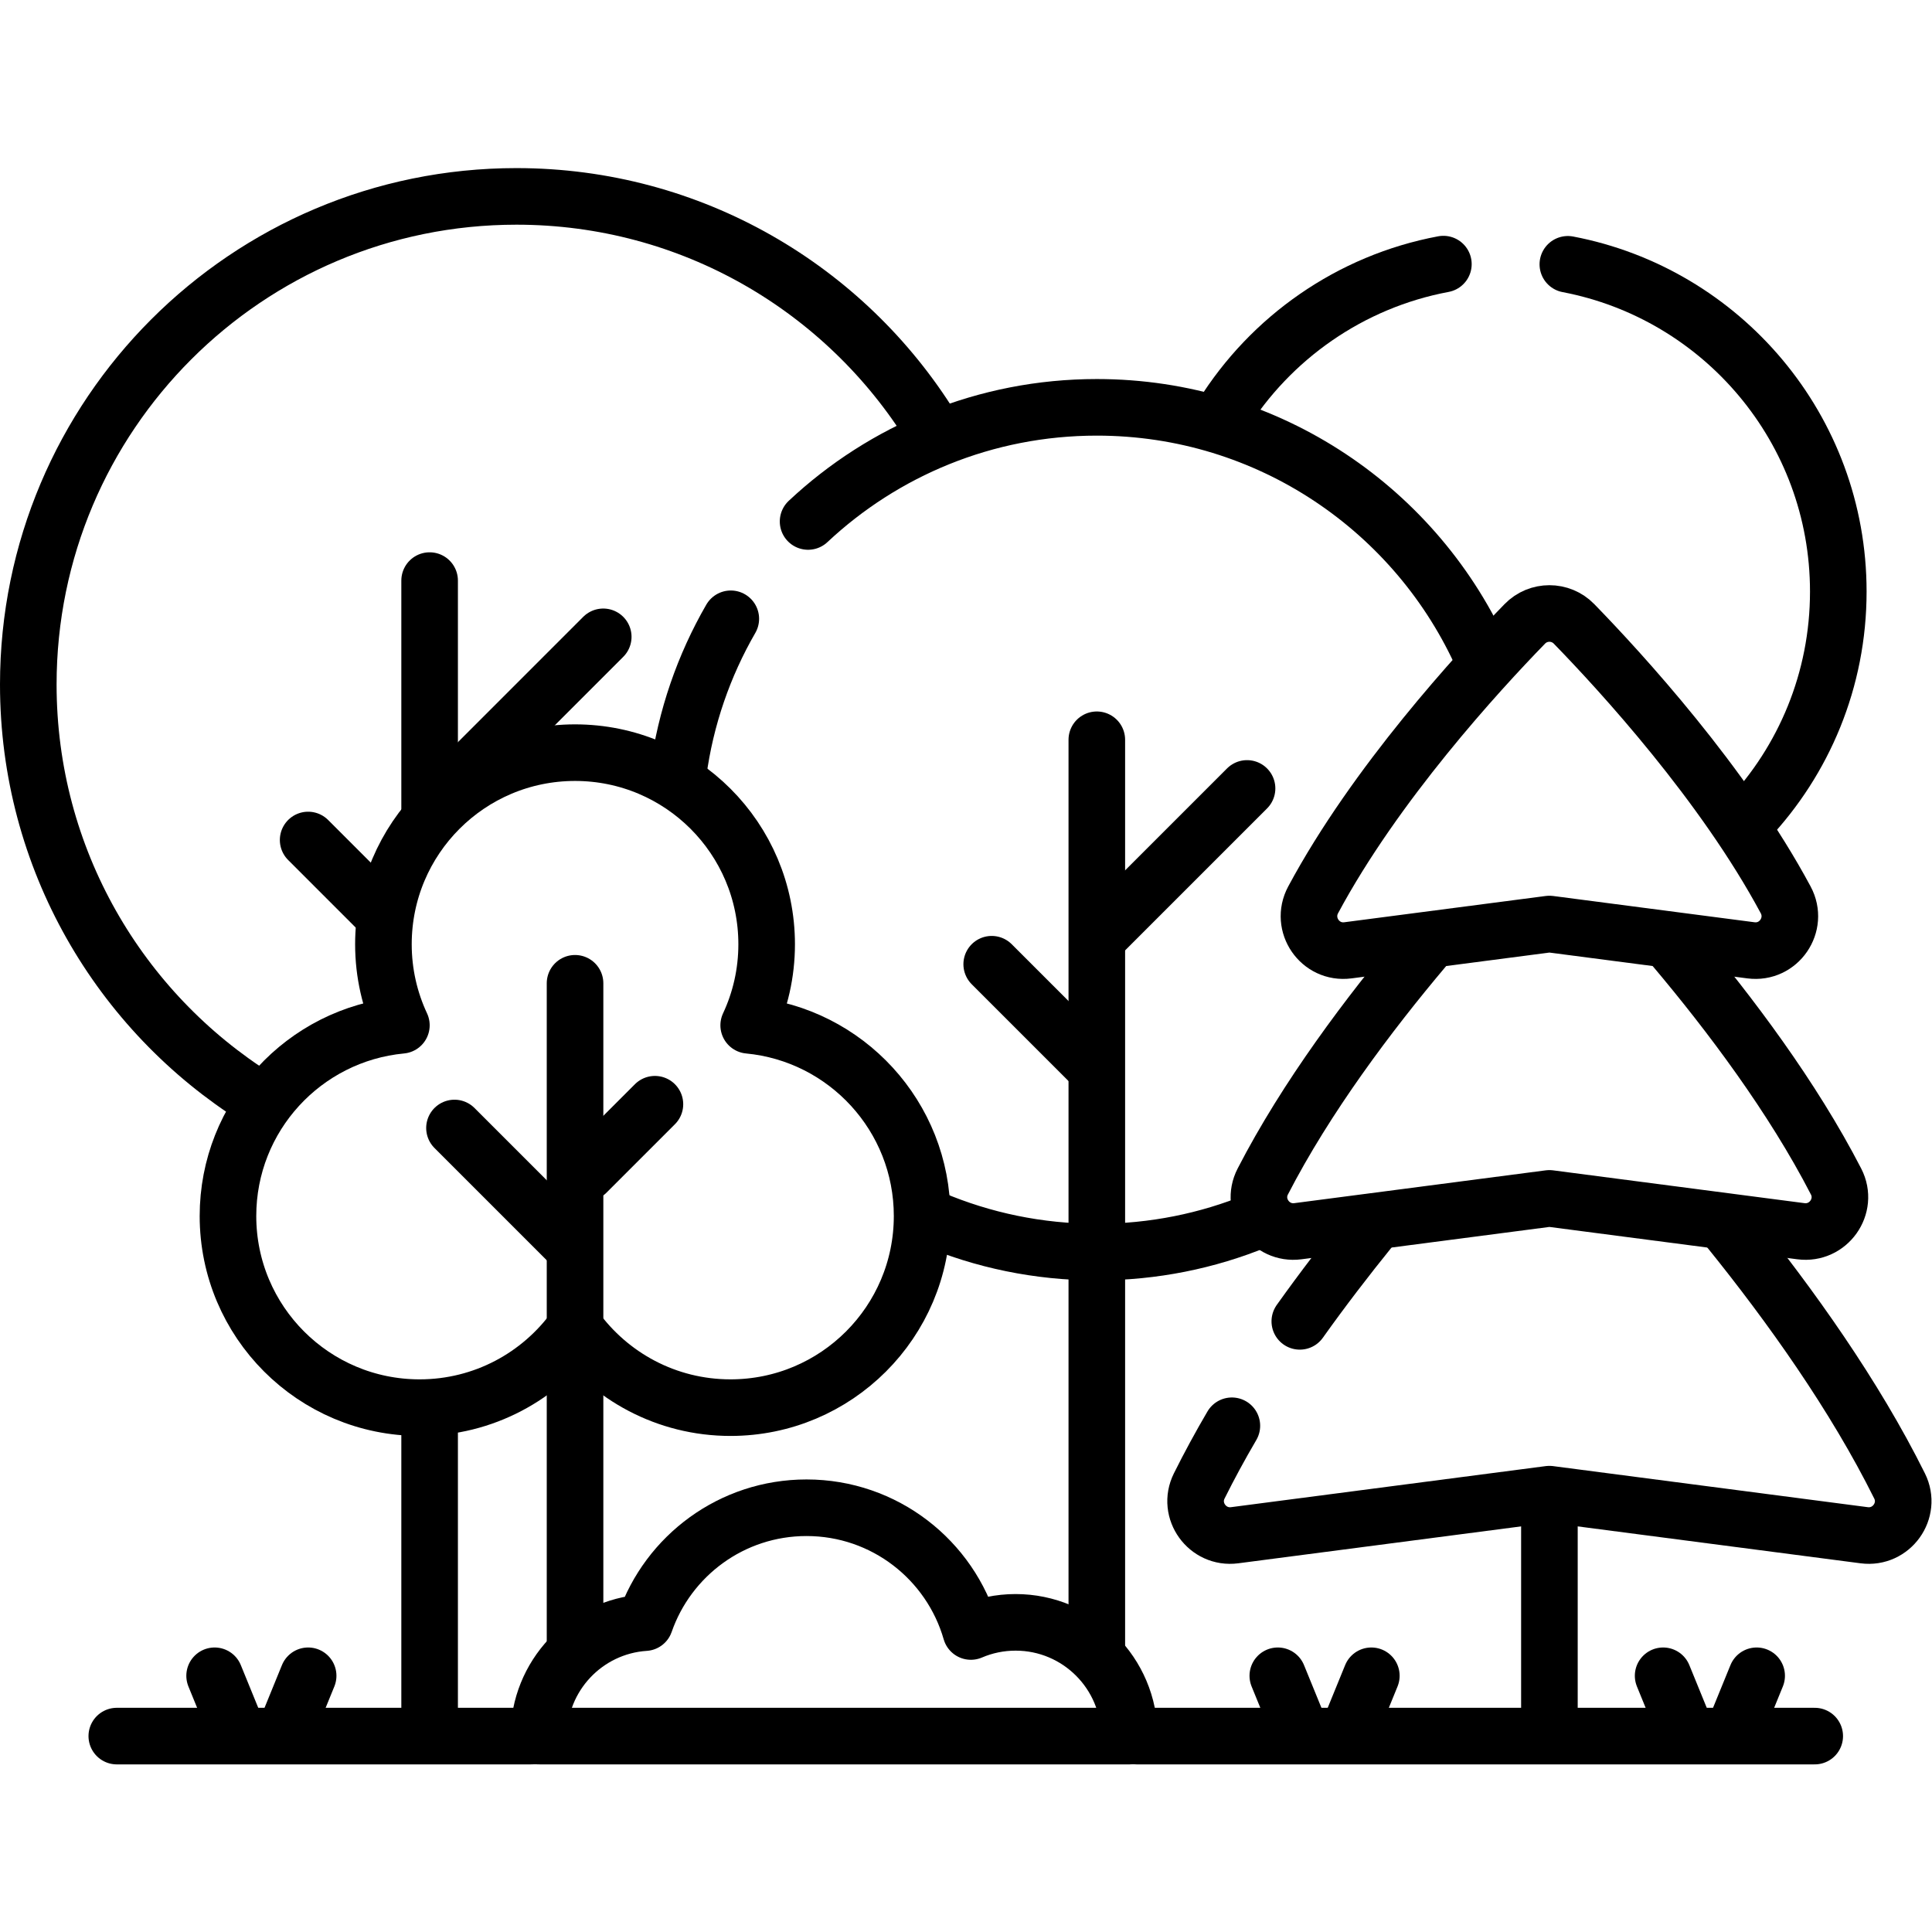
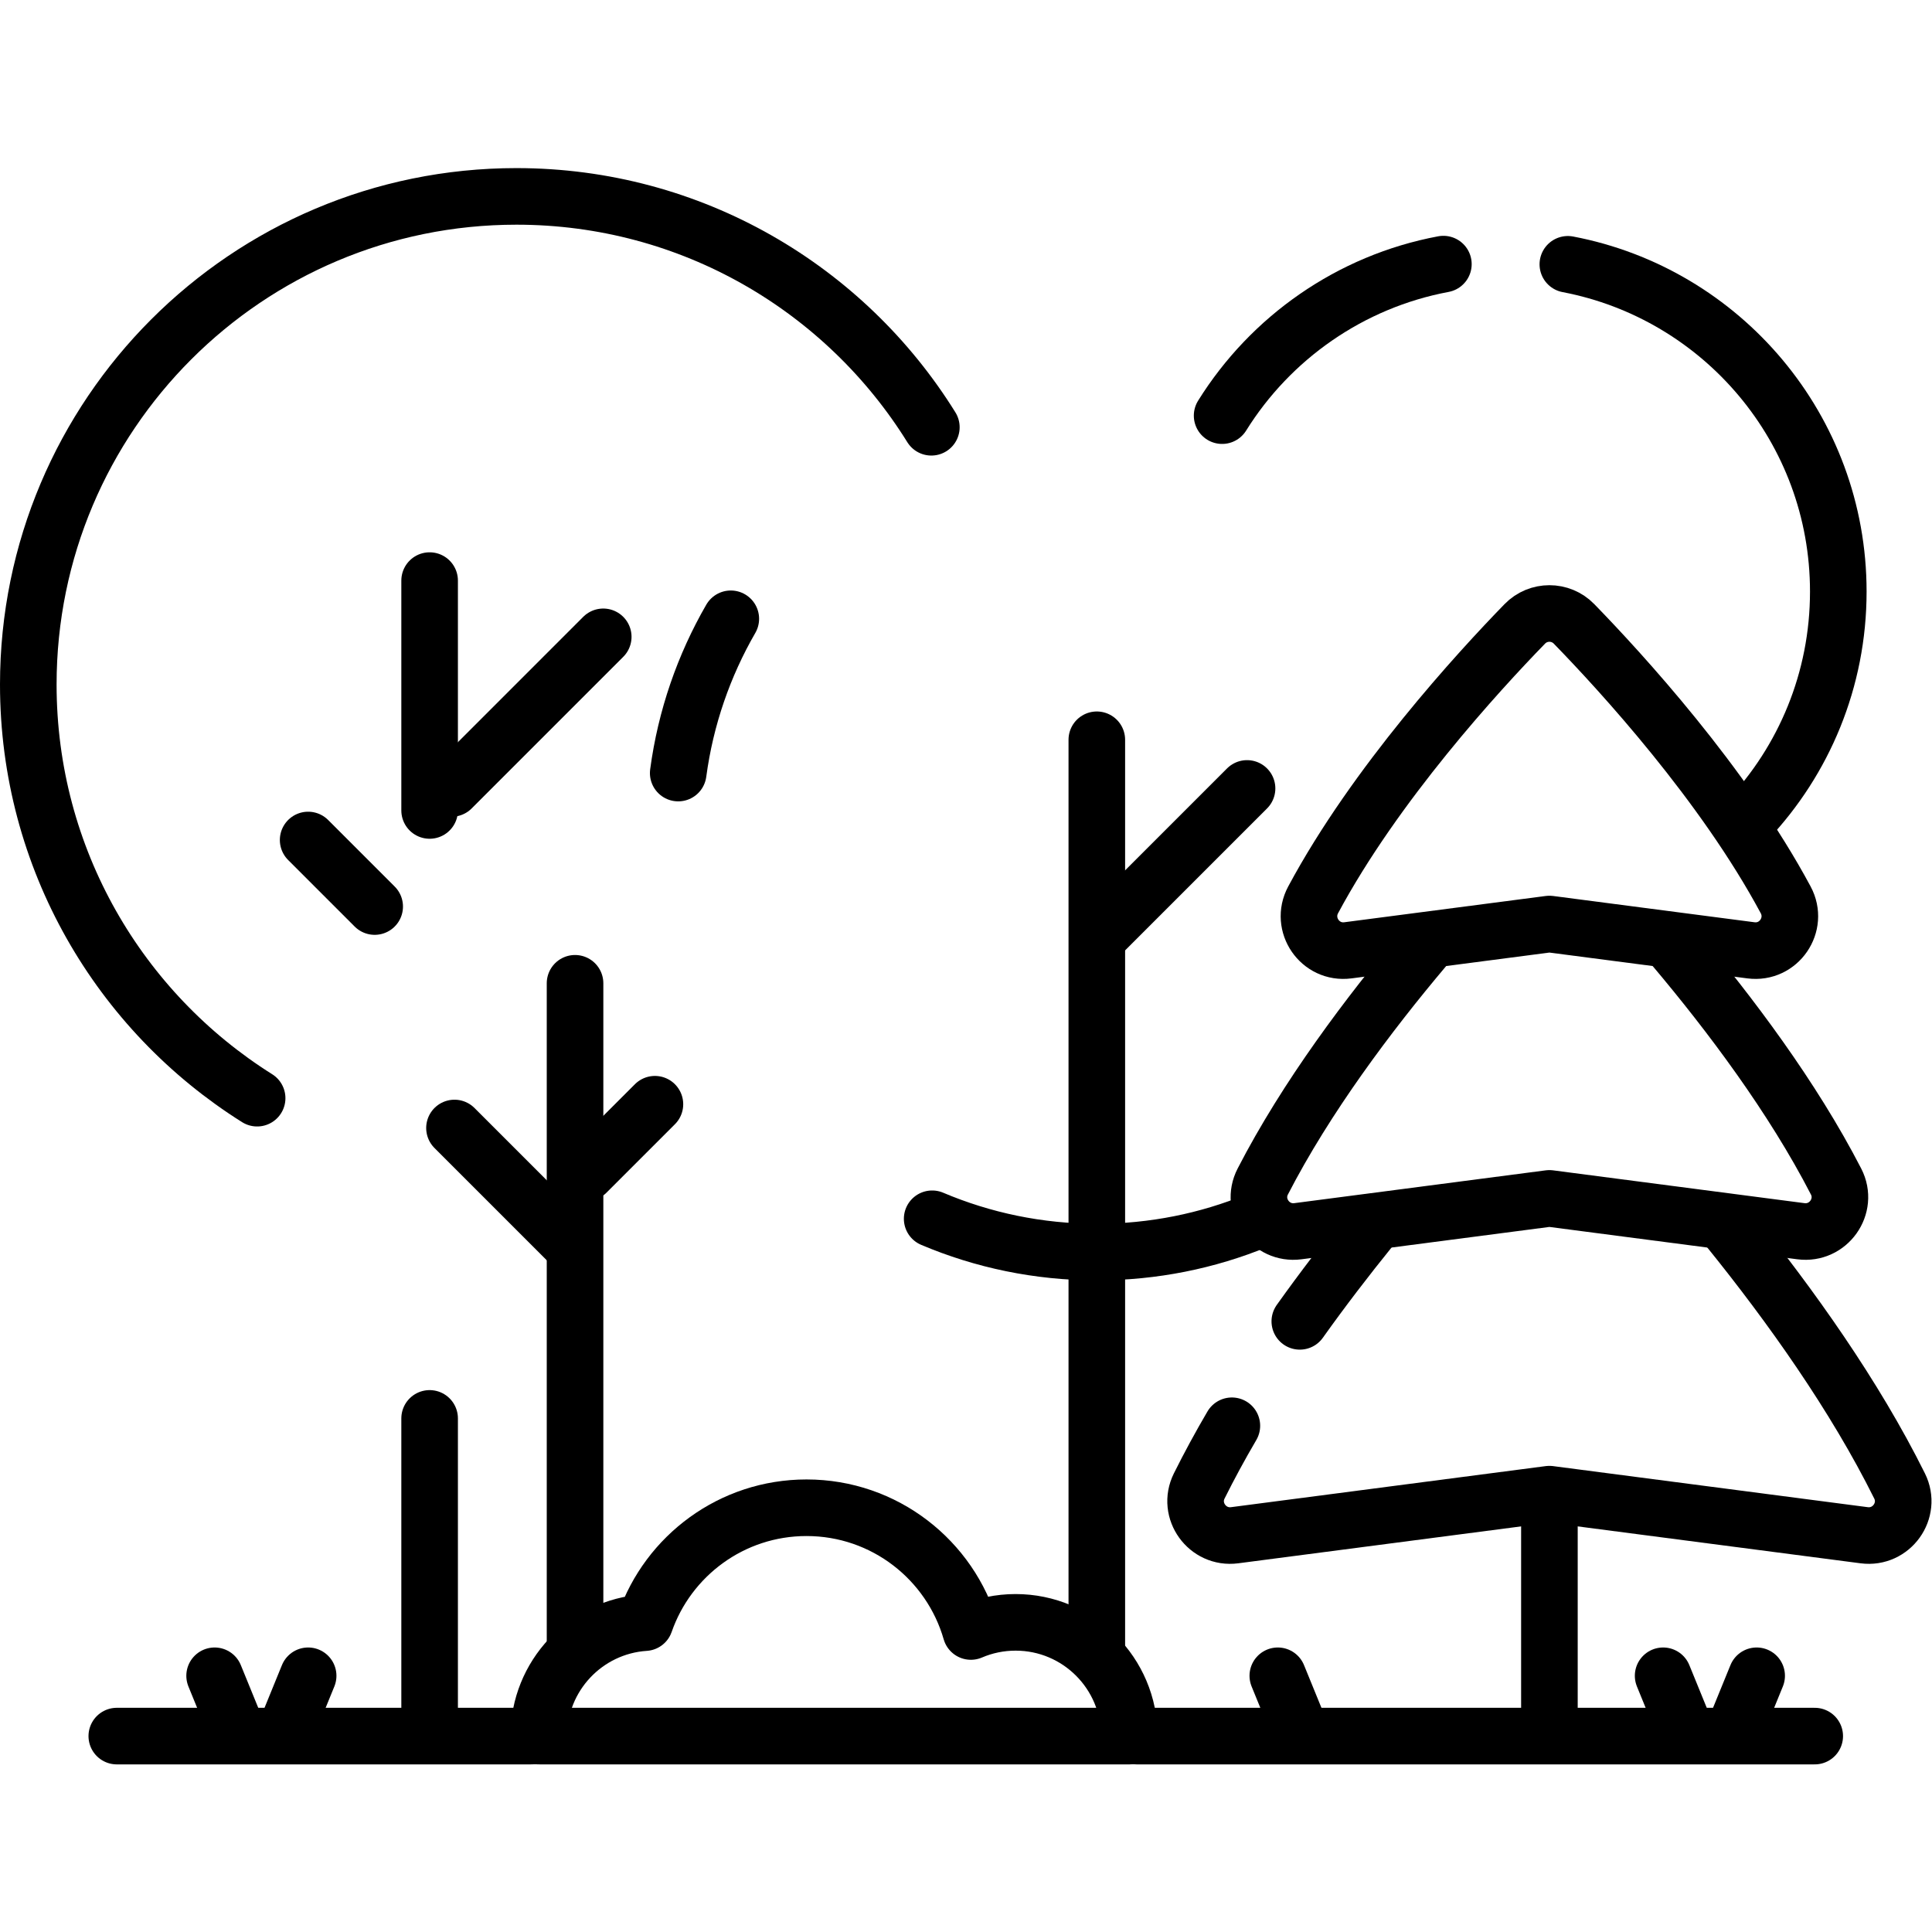
<svg xmlns="http://www.w3.org/2000/svg" version="1.1" id="svg4623" xml:space="preserve" width="682.667" height="682.667" viewBox="0 0 682.667 682.667">
  <defs id="defs4627">
    <clipPath clipPathUnits="userSpaceOnUse" id="clipPath4637">
      <path d="M 0,512 H 512 V 0 H 0 Z" id="path4635" />
    </clipPath>
  </defs>
  <g id="g4629" transform="matrix(1.333,0,0,-1.333,0,682.667)">
    <g id="g4631">
      <g id="g4633" clip-path="url(#clipPath4637)">
        <g id="g4639" transform="translate(68.16,221.026)">
          <path d="m 0,0 c -36.438,22.891 -60.66,63.441 -60.66,109.648 0,71.463 57.932,129.395 129.394,129.395 46.436,0 87.158,-24.46 109.986,-61.198" style="fill:none;stroke:#000000;stroke-width:15;stroke-linecap:round;stroke-linejoin:round;stroke-miterlimit:10;stroke-dasharray:none;stroke-opacity:1" id="path4641" />
        </g>
        <g id="g4643" transform="translate(463.248,294.749)">
          <path d="m 0,0 c 14.906,15.813 24.041,37.124 24.041,60.569 0,43.092 -30.863,78.969 -71.689,86.748" style="fill:none;stroke:#000000;stroke-width:15;stroke-linecap:round;stroke-linejoin:round;stroke-miterlimit:10;stroke-dasharray:none;stroke-opacity:1" id="path4645" />
        </g>
        <g id="g4647" transform="translate(382.608,442.118)">
          <path d="M 0,0 C -24.722,-4.632 -45.814,-19.562 -58.653,-40.167" style="fill:none;stroke:#000000;stroke-width:15;stroke-linecap:round;stroke-linejoin:round;stroke-miterlimit:10;stroke-dasharray:none;stroke-opacity:1" id="path4649" />
        </g>
        <g id="g4651" transform="translate(113.883,136.143)">
          <path d="M 0,0 V -81.164" style="fill:none;stroke:#000000;stroke-width:15;stroke-linecap:round;stroke-linejoin:round;stroke-miterlimit:10;stroke-dasharray:none;stroke-opacity:1" id="path4653" />
        </g>
        <g id="g4655" transform="translate(113.883,358.226)">
          <path d="M 0,0 V -60.931" style="fill:none;stroke:#000000;stroke-width:15;stroke-linecap:round;stroke-linejoin:round;stroke-miterlimit:10;stroke-dasharray:none;stroke-opacity:1" id="path4657" />
        </g>
        <g id="g4659" transform="translate(119.721,303.133)">
          <path d="M 0,0 40.185,40.185" style="fill:none;stroke:#000000;stroke-width:15;stroke-linecap:round;stroke-linejoin:round;stroke-miterlimit:10;stroke-dasharray:none;stroke-opacity:1" id="path4661" />
        </g>
        <g id="g4663" transform="translate(99.32,271.825)">
          <path d="M 0,0 -17.639,17.639" style="fill:none;stroke:#000000;stroke-width:15;stroke-linecap:round;stroke-linejoin:round;stroke-miterlimit:10;stroke-dasharray:none;stroke-opacity:1" id="path4665" />
        </g>
        <g id="g4667" transform="translate(393.184,337.438)">
-           <path d="m 0,0 c -17.381,39.296 -56.71,66.716 -102.442,66.716 -29.603,0 -56.518,-11.494 -76.538,-30.256" style="fill:none;stroke:#000000;stroke-width:15;stroke-linecap:round;stroke-linejoin:round;stroke-miterlimit:10;stroke-dasharray:none;stroke-opacity:1" id="path4669" />
-         </g>
+           </g>
        <g id="g4671" transform="translate(247.095,189.06)">
          <path d="m 0,0 c 13.413,-5.684 28.162,-8.827 43.646,-8.827 15.011,0 29.331,2.954 42.412,8.312" style="fill:none;stroke:#000000;stroke-width:15;stroke-linecap:round;stroke-linejoin:round;stroke-miterlimit:10;stroke-dasharray:none;stroke-opacity:1" id="path4673" />
        </g>
        <g id="g4675" transform="translate(193.719,348.101)">
          <path d="M 0,0 C -7.125,-12.338 -11.966,-26.162 -13.94,-40.895" style="fill:none;stroke:#000000;stroke-width:15;stroke-linecap:round;stroke-linejoin:round;stroke-miterlimit:10;stroke-dasharray:none;stroke-opacity:1" id="path4677" />
        </g>
        <g id="g4679" transform="translate(290.741,316.032)">
          <path d="M 0,0 V -241.035" style="fill:none;stroke:#000000;stroke-width:15;stroke-linecap:round;stroke-linejoin:round;stroke-miterlimit:10;stroke-dasharray:none;stroke-opacity:1" id="path4681" />
        </g>
        <g id="g4683" transform="translate(292.43,264.999)">
          <path d="M 0,0 38.134,38.134" style="fill:none;stroke:#000000;stroke-width:15;stroke-linecap:round;stroke-linejoin:round;stroke-miterlimit:10;stroke-dasharray:none;stroke-opacity:1" id="path4685" />
        </g>
        <g id="g4687" transform="translate(289.136,230.278)">
-           <path d="M 0,0 -26.257,26.257" style="fill:none;stroke:#000000;stroke-width:15;stroke-linecap:round;stroke-linejoin:round;stroke-miterlimit:10;stroke-dasharray:none;stroke-opacity:1" id="path4689" />
-         </g>
+           </g>
        <g id="g4691" transform="translate(198.46,240.347)">
-           <path d="m 0,0 c 3.05,6.524 4.763,13.799 4.763,21.477 0,28.052 -22.741,50.793 -50.793,50.793 -28.053,0 -50.794,-22.741 -50.794,-50.793 0,-7.678 1.714,-14.953 4.763,-21.477 -25.789,-2.432 -45.969,-24.135 -45.969,-50.56 0,-28.052 22.741,-50.793 50.794,-50.793 16.967,0 31.981,8.329 41.206,21.111 9.224,-12.782 24.238,-21.111 41.205,-21.111 28.053,0 50.794,22.741 50.794,50.793 C 45.969,-24.135 25.789,-2.432 0,0 Z" style="fill:none;stroke:#000000;stroke-width:15;stroke-linecap:round;stroke-linejoin:round;stroke-miterlimit:10;stroke-dasharray:none;stroke-opacity:1" id="path4693" />
-         </g>
+           </g>
        <g id="g4695" transform="translate(152.43,251.481)">
          <path d="M 0,0 V -175.483" style="fill:none;stroke:#000000;stroke-width:15;stroke-linecap:round;stroke-linejoin:round;stroke-miterlimit:10;stroke-dasharray:none;stroke-opacity:1" id="path4697" />
        </g>
        <g id="g4699" transform="translate(155.457,201.278)">
          <path d="M 0,0 18.147,18.146" style="fill:none;stroke:#000000;stroke-width:15;stroke-linecap:round;stroke-linejoin:round;stroke-miterlimit:10;stroke-dasharray:none;stroke-opacity:1" id="path4701" />
        </g>
        <g id="g4703" transform="translate(150.583,183.012)">
          <path d="M 0,0 -30.111,30.111" style="fill:none;stroke:#000000;stroke-width:15;stroke-linecap:round;stroke-linejoin:round;stroke-miterlimit:10;stroke-dasharray:none;stroke-opacity:1" id="path4705" />
        </g>
        <g id="g4707" transform="translate(363.11,186.25)">
          <path d="M 0,0 C -6.181,-7.65 -12.48,-15.84 -18.561,-24.38" style="fill:none;stroke:#000000;stroke-width:15;stroke-linecap:round;stroke-linejoin:round;stroke-miterlimit:10;stroke-dasharray:none;stroke-opacity:1" id="path4709" />
        </g>
        <g id="g4711" transform="translate(458.32,186.25)">
          <path d="m 0,0 c 16.25,-20.11 33.3,-44.02 45.22,-68.03 3.229,-6.51 -2.17,-13.99 -9.38,-13.05 l -83.45,10.89 -83.451,-10.89 c -7.2,-0.94 -12.609,6.54 -9.379,13.05 2.66,5.34 5.56,10.68 8.66,15.97" style="fill:none;stroke:#000000;stroke-width:15;stroke-linecap:round;stroke-linejoin:round;stroke-miterlimit:10;stroke-dasharray:none;stroke-opacity:1" id="path4713" />
        </g>
        <g id="g4715" transform="translate(443.83,260.87)">
          <path d="m 0,0 c 14.75,-17.5 31.35,-39.58 42.87,-61.94 3.36,-6.52 -2.05,-14.12 -9.32,-13.17 l -66.67,8.7 -66.67,-8.7 c -7.26,-0.95 -12.67,6.65 -9.31,13.17 11.52,22.36 28.11,44.44 42.87,61.94" style="fill:none;stroke:#000000;stroke-width:15;stroke-linecap:round;stroke-linejoin:round;stroke-miterlimit:10;stroke-dasharray:none;stroke-opacity:1" id="path4717" />
        </g>
        <g id="g4719" transform="translate(404.183,346.747)">
          <path d="m 0,0 c -12.404,-12.75 -39.603,-42.404 -56.098,-73.145 -3.517,-6.555 1.832,-14.344 9.21,-13.382 l 53.418,6.968 53.417,-6.968 c 7.378,-0.962 12.729,6.827 9.21,13.382 C 52.662,-42.404 25.464,-12.75 13.061,0 9.482,3.678 3.578,3.678 0,0 Z" style="fill:none;stroke:#000000;stroke-width:15;stroke-linecap:round;stroke-linejoin:round;stroke-miterlimit:10;stroke-dasharray:none;stroke-opacity:1" id="path4721" />
        </g>
        <g id="g4723" transform="translate(410.713,112.06)">
          <path d="M 0,0 V -57.081" style="fill:none;stroke:#000000;stroke-width:15;stroke-linecap:round;stroke-linejoin:round;stroke-miterlimit:10;stroke-dasharray:none;stroke-opacity:1" id="path4725" />
        </g>
        <g id="g4727" transform="translate(301.361,51.93)">
          <path d="M 0,0 H 179.681" style="fill:none;stroke:#000000;stroke-width:15;stroke-linecap:round;stroke-linejoin:round;stroke-miterlimit:10;stroke-dasharray:none;stroke-opacity:1" id="path4729" />
        </g>
        <g id="g4731" transform="translate(30.959,51.93)">
          <path d="M 0,0 H 109.862" style="fill:none;stroke:#000000;stroke-width:15;stroke-linecap:round;stroke-linejoin:round;stroke-miterlimit:10;stroke-dasharray:none;stroke-opacity:1" id="path4733" />
        </g>
        <g id="g4735" transform="translate(338.718,67.918)">
          <path d="M 0,0 5.28,-12.939" style="fill:none;stroke:#000000;stroke-width:15;stroke-linecap:round;stroke-linejoin:round;stroke-miterlimit:10;stroke-dasharray:none;stroke-opacity:1" id="path4737" />
        </g>
        <g id="g4739" transform="translate(363.51,67.918)">
-           <path d="M 0,0 -5.279,-12.939" style="fill:none;stroke:#000000;stroke-width:15;stroke-linecap:round;stroke-linejoin:round;stroke-miterlimit:10;stroke-dasharray:none;stroke-opacity:1" id="path4741" />
-         </g>
+           </g>
        <g id="g4743" transform="translate(440.857,67.918)">
          <path d="M 0,0 5.279,-12.939" style="fill:none;stroke:#000000;stroke-width:15;stroke-linecap:round;stroke-linejoin:round;stroke-miterlimit:10;stroke-dasharray:none;stroke-opacity:1" id="path4745" />
        </g>
        <g id="g4747" transform="translate(465.649,67.918)">
          <path d="M 0,0 -5.279,-12.939" style="fill:none;stroke:#000000;stroke-width:15;stroke-linecap:round;stroke-linejoin:round;stroke-miterlimit:10;stroke-dasharray:none;stroke-opacity:1" id="path4749" />
        </g>
        <g id="g4751" transform="translate(56.89,67.918)">
          <path d="M 0,0 5.28,-12.939" style="fill:none;stroke:#000000;stroke-width:15;stroke-linecap:round;stroke-linejoin:round;stroke-miterlimit:10;stroke-dasharray:none;stroke-opacity:1" id="path4753" />
        </g>
        <g id="g4755" transform="translate(81.682,67.918)">
          <path d="M 0,0 -5.279,-12.939" style="fill:none;stroke:#000000;stroke-width:15;stroke-linecap:round;stroke-linejoin:round;stroke-miterlimit:10;stroke-dasharray:none;stroke-opacity:1" id="path4757" />
        </g>
        <g id="g4759" transform="translate(299.361,51.93)">
          <path d="m 0,0 c 0,16.652 -13.499,30.151 -30.151,30.151 -4.208,0 -8.214,-0.864 -11.853,-2.422 -5.441,18.94 -22.881,32.802 -43.57,32.802 -19.824,0 -36.666,-12.728 -42.827,-30.454 -15.714,-1.036 -28.14,-14.101 -28.14,-30.077 z" style="fill:none;stroke:#000000;stroke-width:15;stroke-linecap:round;stroke-linejoin:round;stroke-miterlimit:10;stroke-dasharray:none;stroke-opacity:1" id="path4761" />
        </g>
      </g>
    </g>
  </g>
</svg>